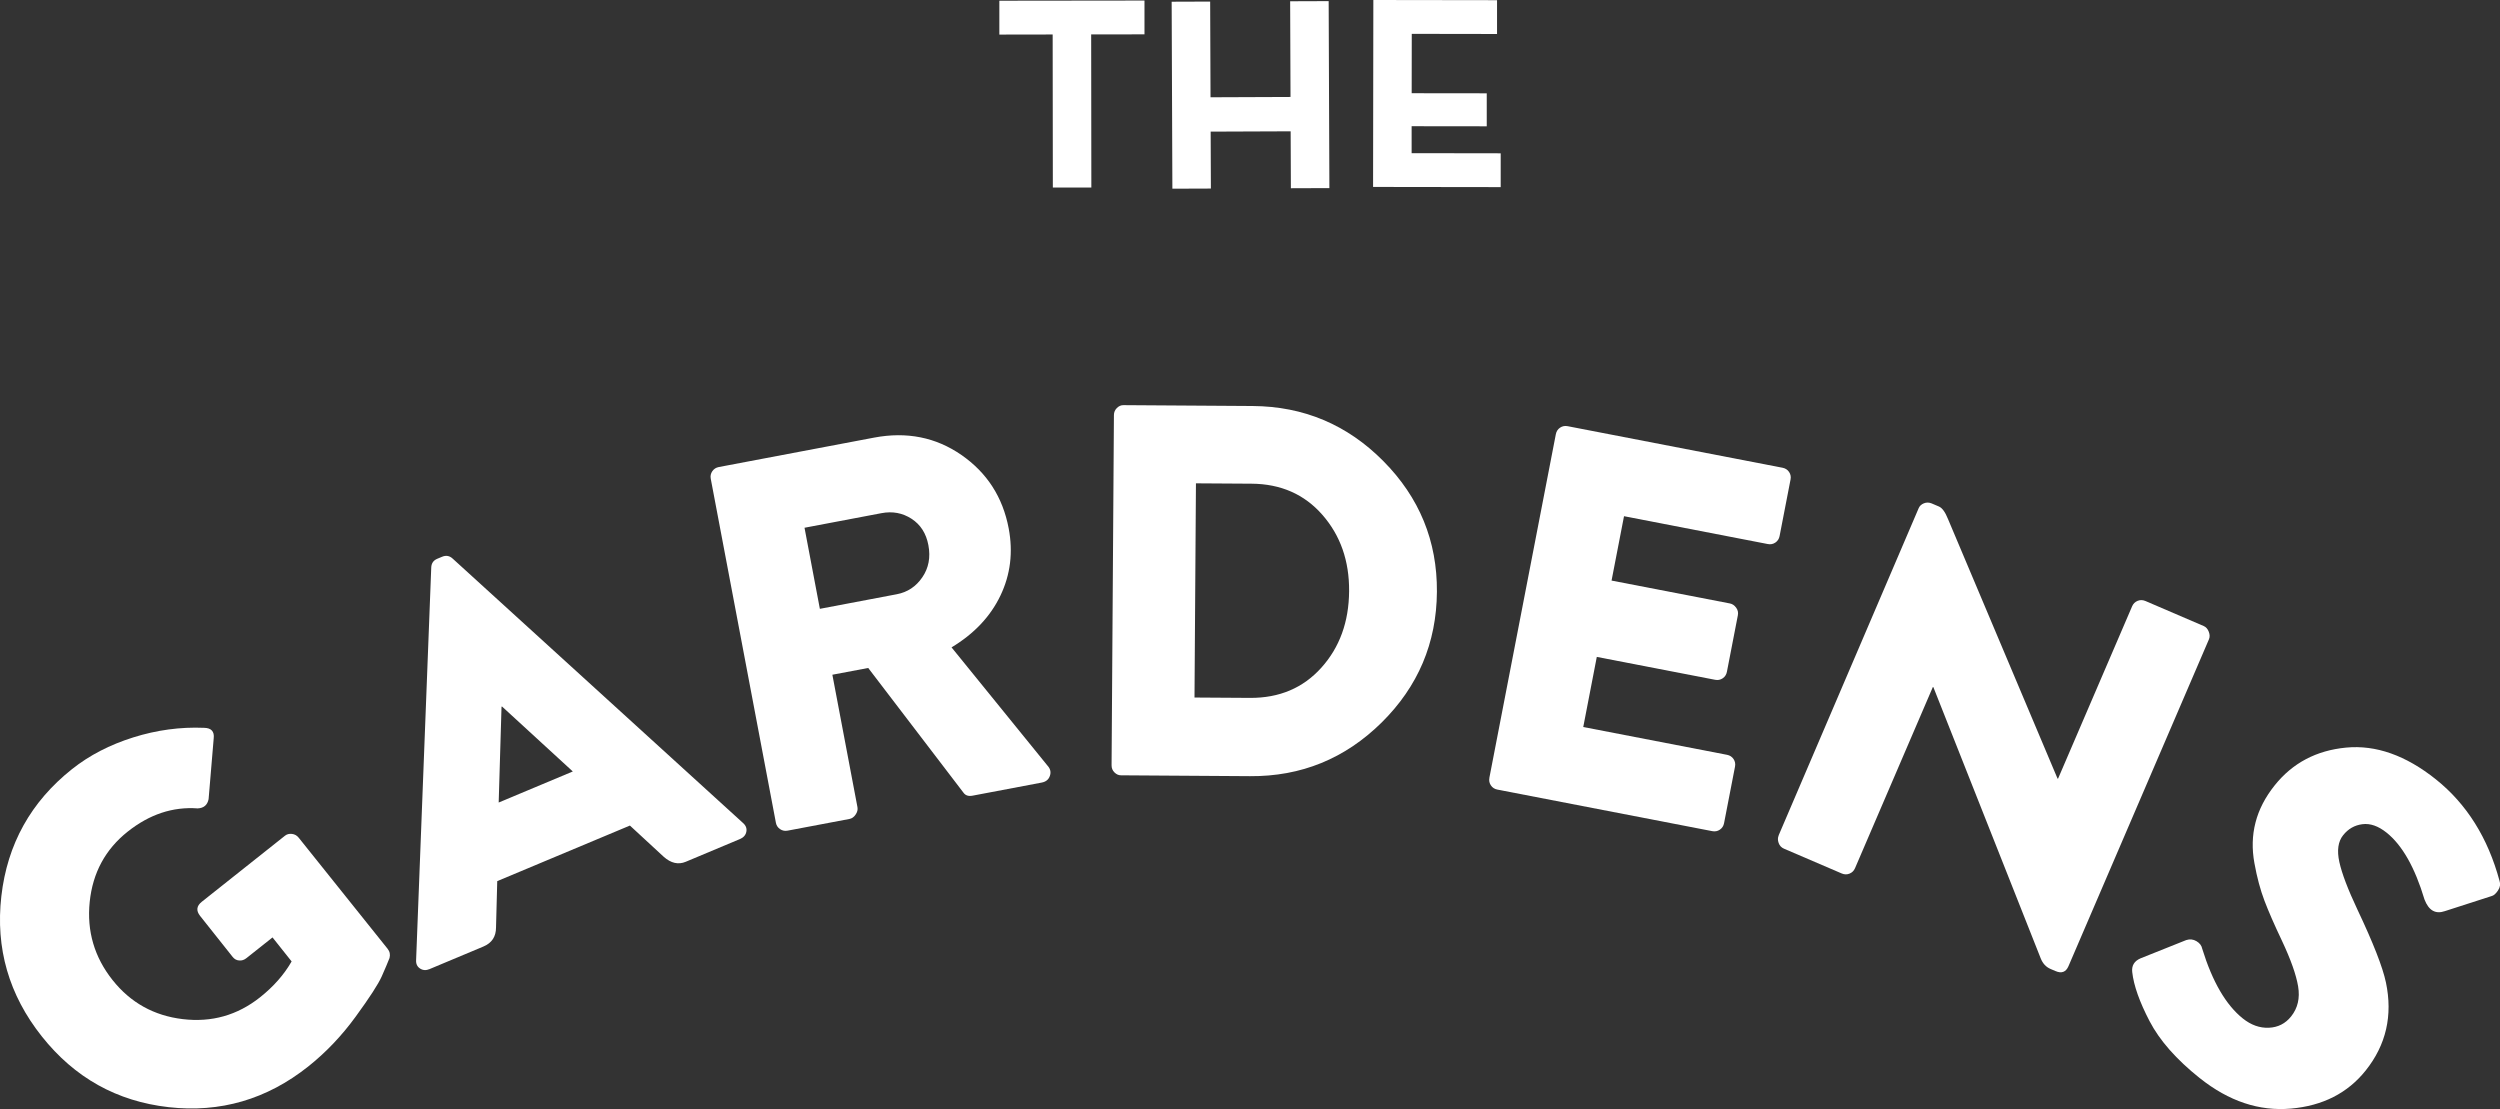
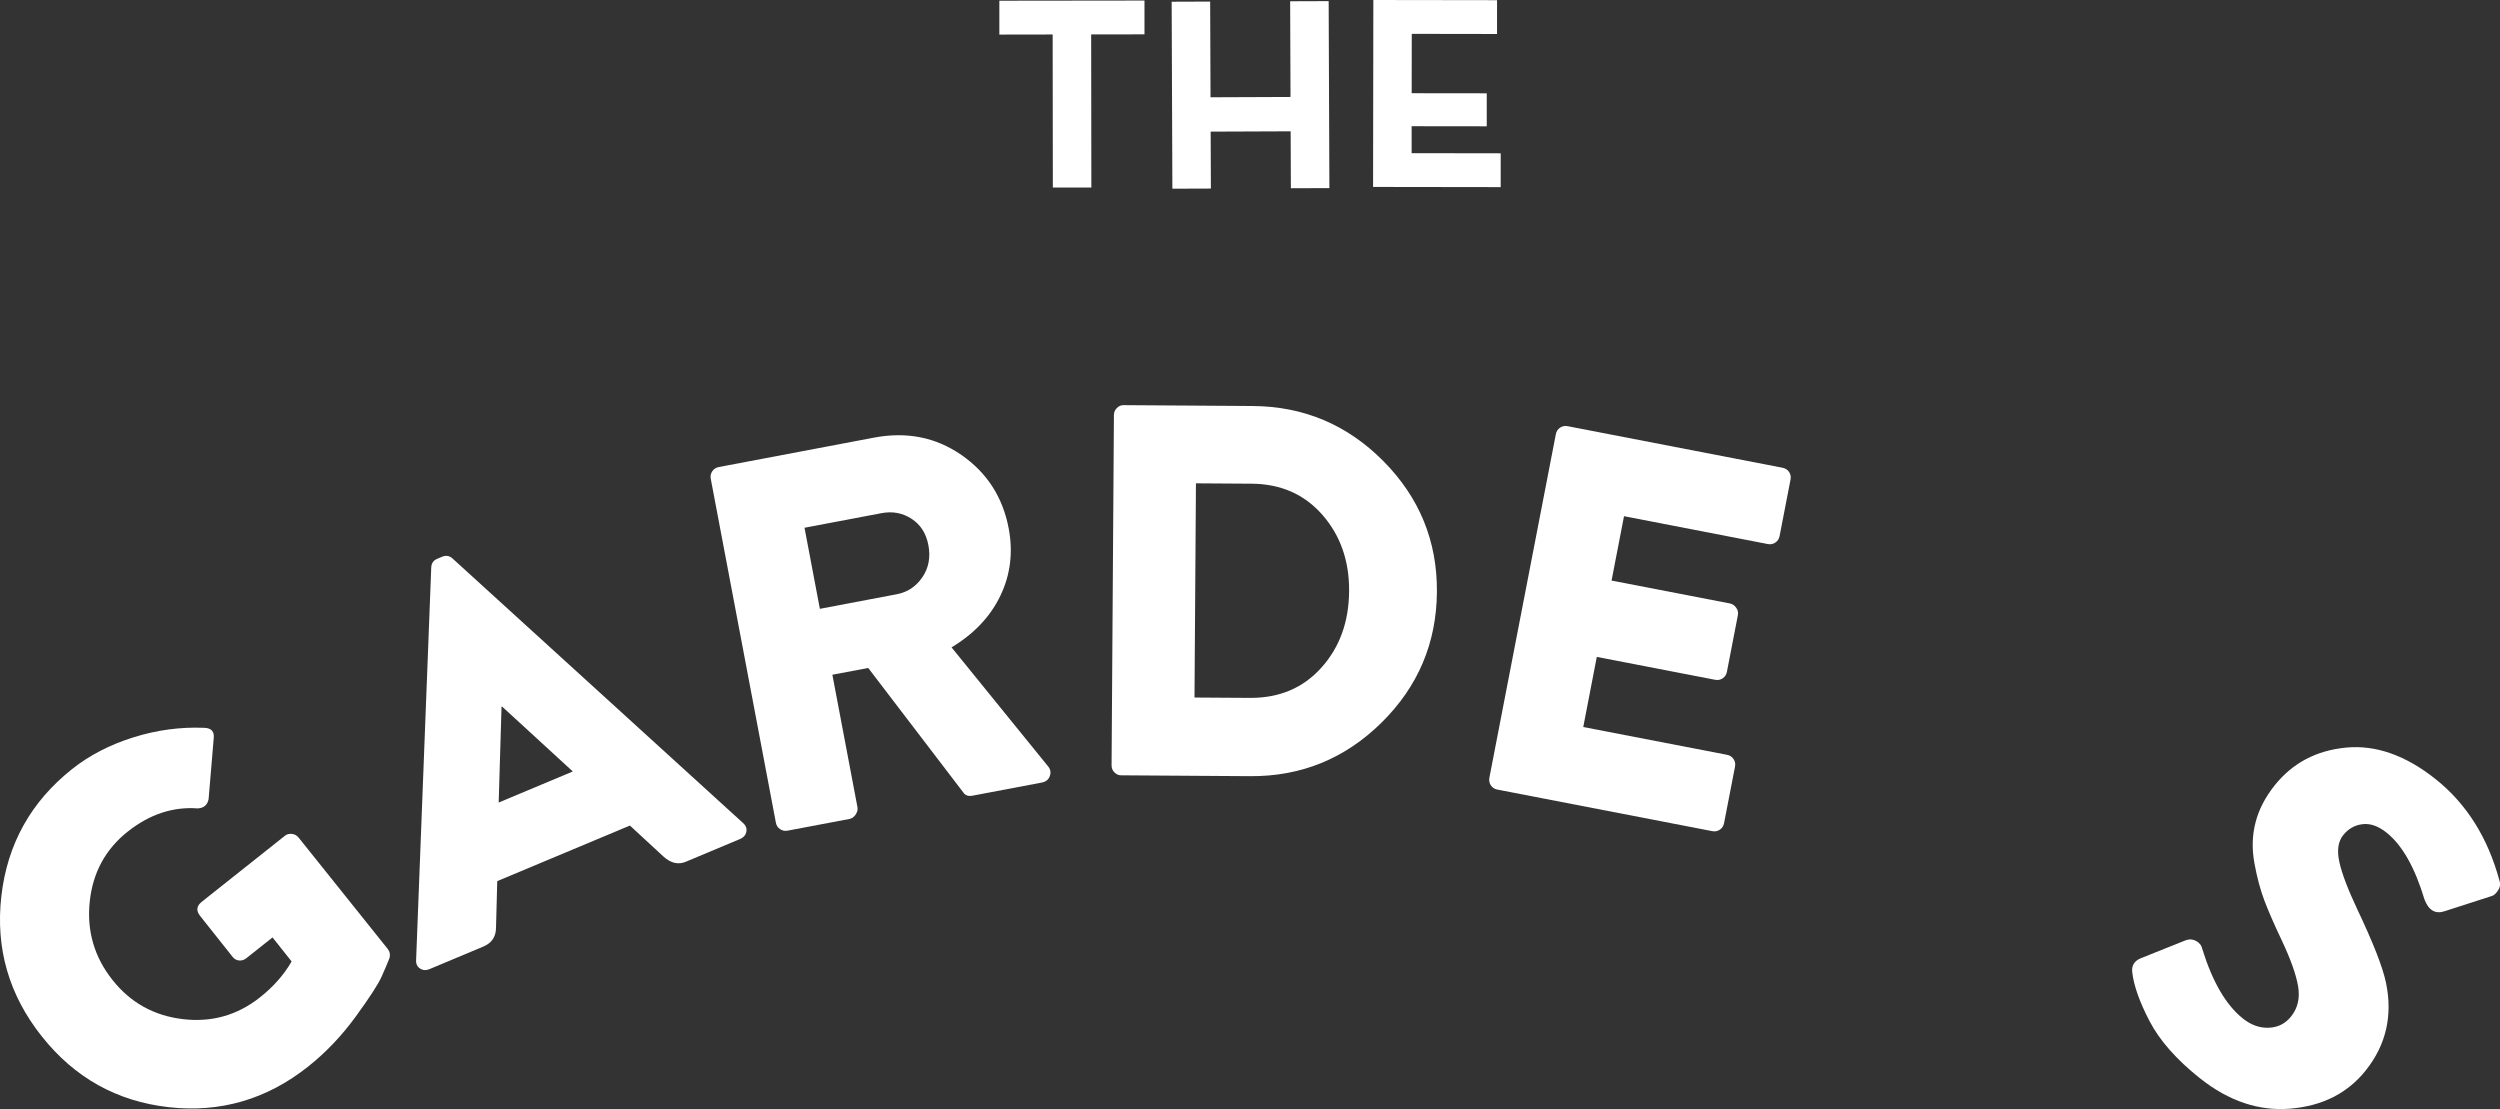
<svg xmlns="http://www.w3.org/2000/svg" id="Layer_1" version="1.1" viewBox="0 0 553.81 245.68">
  <rect x="0" y="0" width="553.81" height="245.68" fill="#333333" stroke="none" />
  <defs>
    <style>
      .st0 {
        fill: #fff;
      }
    </style>
  </defs>
  <g>
    <path class="st0" d="M37.34,245.26c-11.44-1.29-20.81-6.51-28.09-15.69-7.28-9.17-10.27-19.52-8.95-31.05,1.32-11.52,6.54-20.9,15.65-28.14,3.85-3.06,8.38-5.4,13.57-7.03,5.19-1.63,10.41-2.34,15.67-2.12,1.61.02,2.33.8,2.15,2.33l-1.13,13.46c-.26,1.31-1.06,1.99-2.41,2.06-5.51-.41-10.68,1.31-15.51,5.14-4.95,3.93-7.76,9.13-8.42,15.58-.66,6.46,1.03,12.22,5.06,17.3,3.98,5.01,9.17,7.9,15.56,8.66,6.39.76,12.09-.85,17.11-4.83,3-2.38,5.33-5.03,7-7.95l-4.23-5.32-5.78,4.59c-.49.39-1.02.57-1.6.52-.58-.04-1.06-.3-1.45-.79l-7.21-9.08c-.92-1.16-.8-2.2.36-3.13l18.44-14.64c.43-.34.94-.47,1.55-.4.6.07,1.1.35,1.49.84l19.69,24.6c.49.61.63,1.29.43,2.05-.39,1.01-.97,2.36-1.72,4.06-.75,1.69-2.67,4.67-5.78,8.93-3.1,4.26-6.61,7.94-10.52,11.05-9.17,7.28-19.48,10.29-30.92,9Z" />
    <path class="st0" d="M95.19,214.67c-.79.33-1.51.3-2.14-.12-.64-.41-.93-1.05-.87-1.92l3.35-86.89c.03-.94.47-1.6,1.34-1.96l1.08-.45c.86-.36,1.64-.22,2.33.42l64.29,58.54c.66.57.91,1.23.76,1.97-.15.74-.63,1.28-1.42,1.61l-11.99,5.03c-1.66.7-3.3.32-4.91-1.12l-7.47-6.9-29.39,12.31-.27,10.27c0,2.03-.93,3.44-2.8,4.22l-11.88,4.98ZM110.47,177.78l16.42-6.88-15.68-14.39-.11.05-.63,21.22Z" />
    <path class="st0" d="M171.88,182.26l-14.43-76.2c-.12-.61,0-1.17.34-1.67.34-.5.82-.81,1.44-.93l34.42-6.52c7.21-1.36,13.66-.08,19.33,3.85,5.67,3.93,9.16,9.35,10.47,16.26,1,5.3.39,10.26-1.83,14.89-2.22,4.64-5.83,8.46-10.83,11.47l21.3,26.25c.61.68.77,1.42.48,2.23-.28.81-.89,1.3-1.81,1.47l-15.31,2.9c-.92.18-1.6-.05-2.04-.69l-21.08-27.6-7.94,1.5,5.56,29.35c.1.54-.03,1.08-.41,1.63-.37.55-.83.87-1.37.97l-13.7,2.59c-.61.12-1.17,0-1.67-.34-.5-.34-.81-.82-.93-1.43ZM181.62,134.87l17.03-3.23c2.38-.45,4.27-1.7,5.67-3.76,1.4-2.05,1.85-4.42,1.34-7.11-.49-2.61-1.74-4.56-3.73-5.85-1.99-1.29-4.22-1.71-6.67-1.24l-17.04,3.23,3.4,17.96Z" />
    <path class="st0" d="M246.24,169.51l.52-77.55c0-.62.22-1.15.66-1.58.43-.43.92-.64,1.47-.63l28.58.19c11.32.07,20.98,4.14,28.97,12.2,7.99,8.06,11.95,17.71,11.87,28.96-.08,11.33-4.17,20.98-12.26,28.97-8.1,7.99-17.81,11.95-29.13,11.87l-28.59-.19c-.55,0-1.03-.22-1.46-.65-.43-.43-.64-.96-.63-1.59ZM264.61,154.52l12.3.08c6.48.04,11.75-2.19,15.8-6.69,4.05-4.5,6.1-10.15,6.15-16.95.05-6.72-1.93-12.35-5.92-16.91-3.99-4.56-9.23-6.86-15.71-6.9l-12.3-.08-.32,47.45Z" />
    <path class="st0" d="M329.93,172.31l14.73-76.14c.12-.61.43-1.09.93-1.43.5-.34,1.06-.45,1.68-.33l47.62,9.21c.61.12,1.09.43,1.43.93.34.5.45,1.06.33,1.67l-2.43,12.54c-.12.61-.43,1.09-.93,1.43-.5.34-1.06.45-1.67.33l-31.86-6.17-2.76,14.26,26.22,5.07c.53.1.99.41,1.37.92.38.51.51,1.07.39,1.69l-2.43,12.54c-.12.61-.43,1.09-.93,1.43-.5.34-1.06.45-1.67.33l-26.22-5.07-3,15.53,31.86,6.16c.61.12,1.09.43,1.43.93.34.51.45,1.06.33,1.68l-2.43,12.54c-.12.62-.43,1.09-.93,1.43-.5.34-1.06.45-1.67.33l-47.62-9.21c-.62-.12-1.09-.43-1.43-.93-.34-.5-.45-1.06-.33-1.67Z" />
-     <path class="st0" d="M394.01,185.06l31.02-72.48c.21-.5.6-.86,1.17-1.09.56-.22,1.13-.21,1.71.03l1.62.69c.72.31,1.38,1.23,2,2.77l24.26,57.48.11.05,16.42-38.21c.25-.57.65-.97,1.22-1.2.56-.23,1.13-.21,1.71.03l12.92,5.55c.5.21.88.63,1.12,1.25.25.62.26,1.18.05,1.68l-31.13,72.44c-.56,1.29-1.52,1.65-2.88,1.06l-1.08-.46c-1.01-.43-1.73-1.21-2.18-2.34l-23.78-60.08-.11-.05-17.25,40.15c-.25.57-.65.97-1.22,1.2-.57.23-1.13.21-1.71-.03l-12.81-5.5c-.58-.25-.97-.67-1.18-1.27-.21-.6-.21-1.15.01-1.65Z" />
    <path class="st0" d="M487.31,238.84c-5.19-4.14-8.9-8.35-11.13-12.63-2.23-4.28-3.51-7.9-3.84-10.87-.16-1.43.45-2.44,1.83-3.04l10.13-4.05c.8-.26,1.57-.18,2.28.25.71.42,1.14.98,1.27,1.69,2.26,7.31,5.26,12.44,8.98,15.42,1.83,1.46,3.75,2.15,5.78,2.06,2.02-.09,3.66-.92,4.93-2.51,1.46-1.83,1.98-4.04,1.55-6.63-.43-2.59-1.63-5.97-3.59-10.14-1.68-3.53-2.97-6.49-3.87-8.86-.9-2.37-1.65-5.14-2.22-8.3-.58-3.16-.5-6.17.24-9.03.73-2.86,2.15-5.6,4.25-8.23,3.95-4.94,9.22-7.73,15.82-8.36,6.6-.63,13.23,1.72,19.88,7.03,6.83,5.46,11.54,12.96,14.11,22.51.24.7.13,1.4-.35,2.12-.48.72-.96,1.14-1.44,1.24l-10.3,3.32c-2.09.73-3.6-.12-4.54-2.58-2.13-7.1-4.93-12.03-8.41-14.81-1.83-1.46-3.61-2.08-5.34-1.86-1.73.22-3.15,1.03-4.27,2.44-1.12,1.4-1.4,3.38-.84,5.93.56,2.55,1.9,6.07,4.01,10.55,3.5,7.39,5.6,12.76,6.31,16.13,1.54,7.33.05,13.83-4.48,19.51-4,5.01-9.52,7.82-16.56,8.44-7.04.62-13.77-1.63-20.18-6.74Z" />
  </g>
  <g>
    <path class="st0" d="M233.2,7.64l-11.82.02V.16s32.15-.04,32.15-.04v7.49s-11.81.01-11.81.01l.04,33.92h-8.53s-.04-33.91-.04-33.91Z" />
    <path class="st0" d="M259.55.38l8.53-.03.08,21.2,17.72-.07-.08-21.2,8.53-.03.16,41.42-8.53.03-.05-12.61-17.72.07.05,12.61-8.53.03-.16-41.42Z" />
    <path class="st0" d="M304.22,0l27.41.04v7.49s-18.89-.03-18.89-.03l-.02,13.15,16.63.02v7.31s-16.64-.02-16.64-.02v5.97s19.73.03,19.73.03v7.49s-28.27-.04-28.27-.04l.06-41.42Z" />
  </g>
</svg>